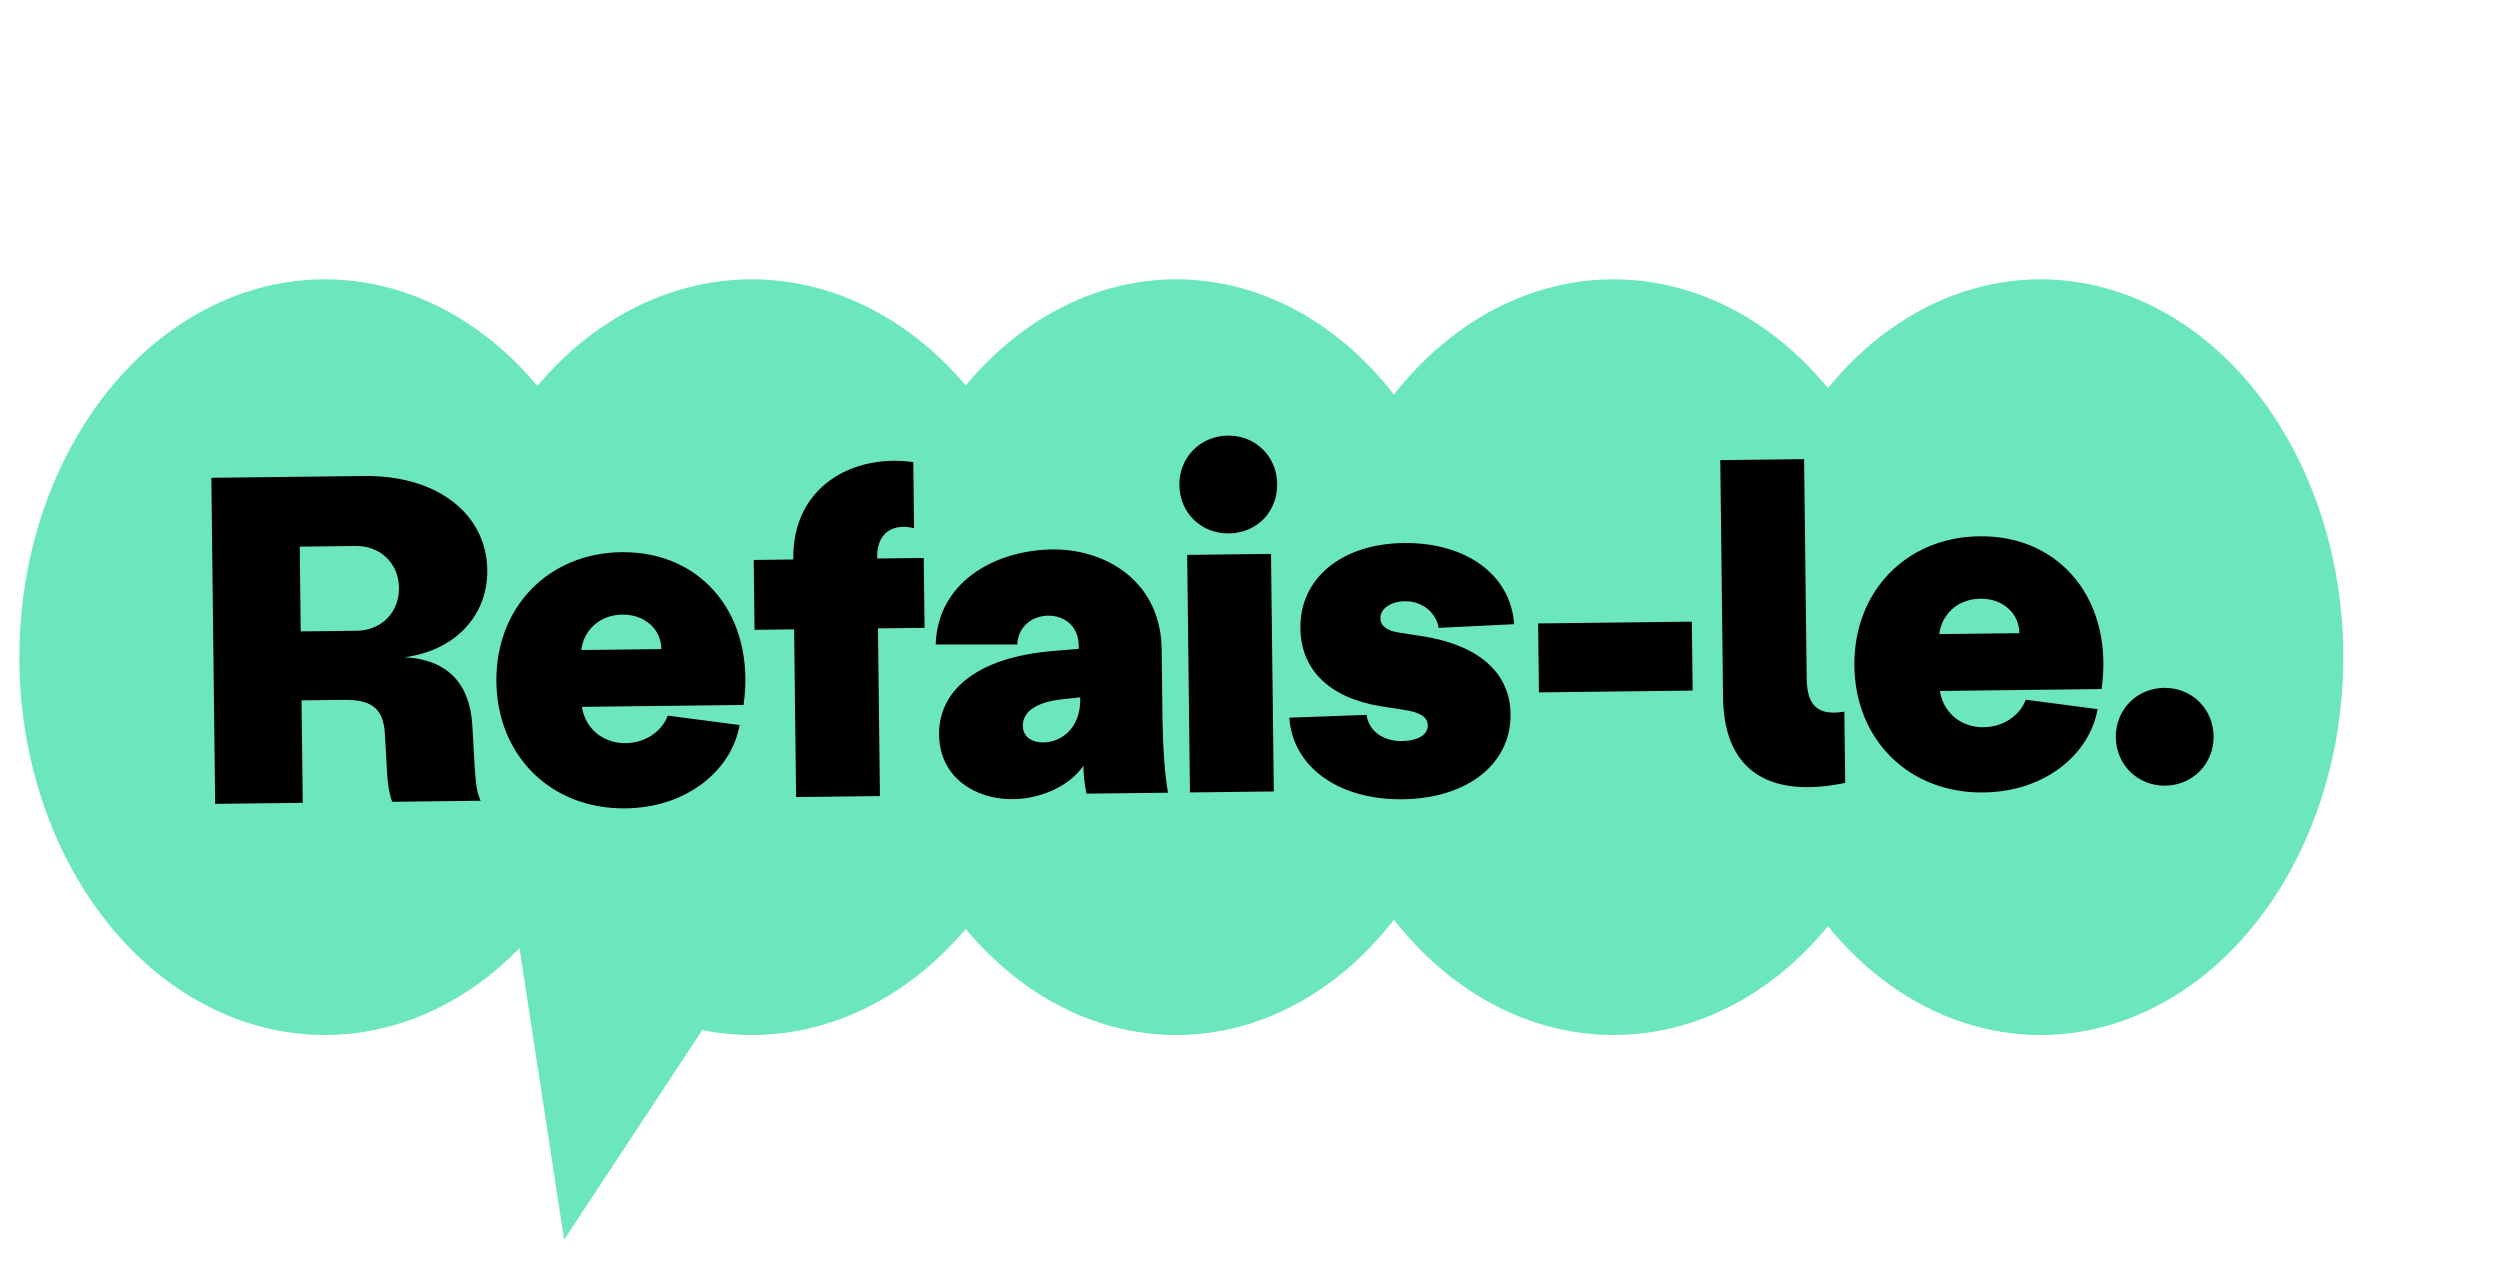
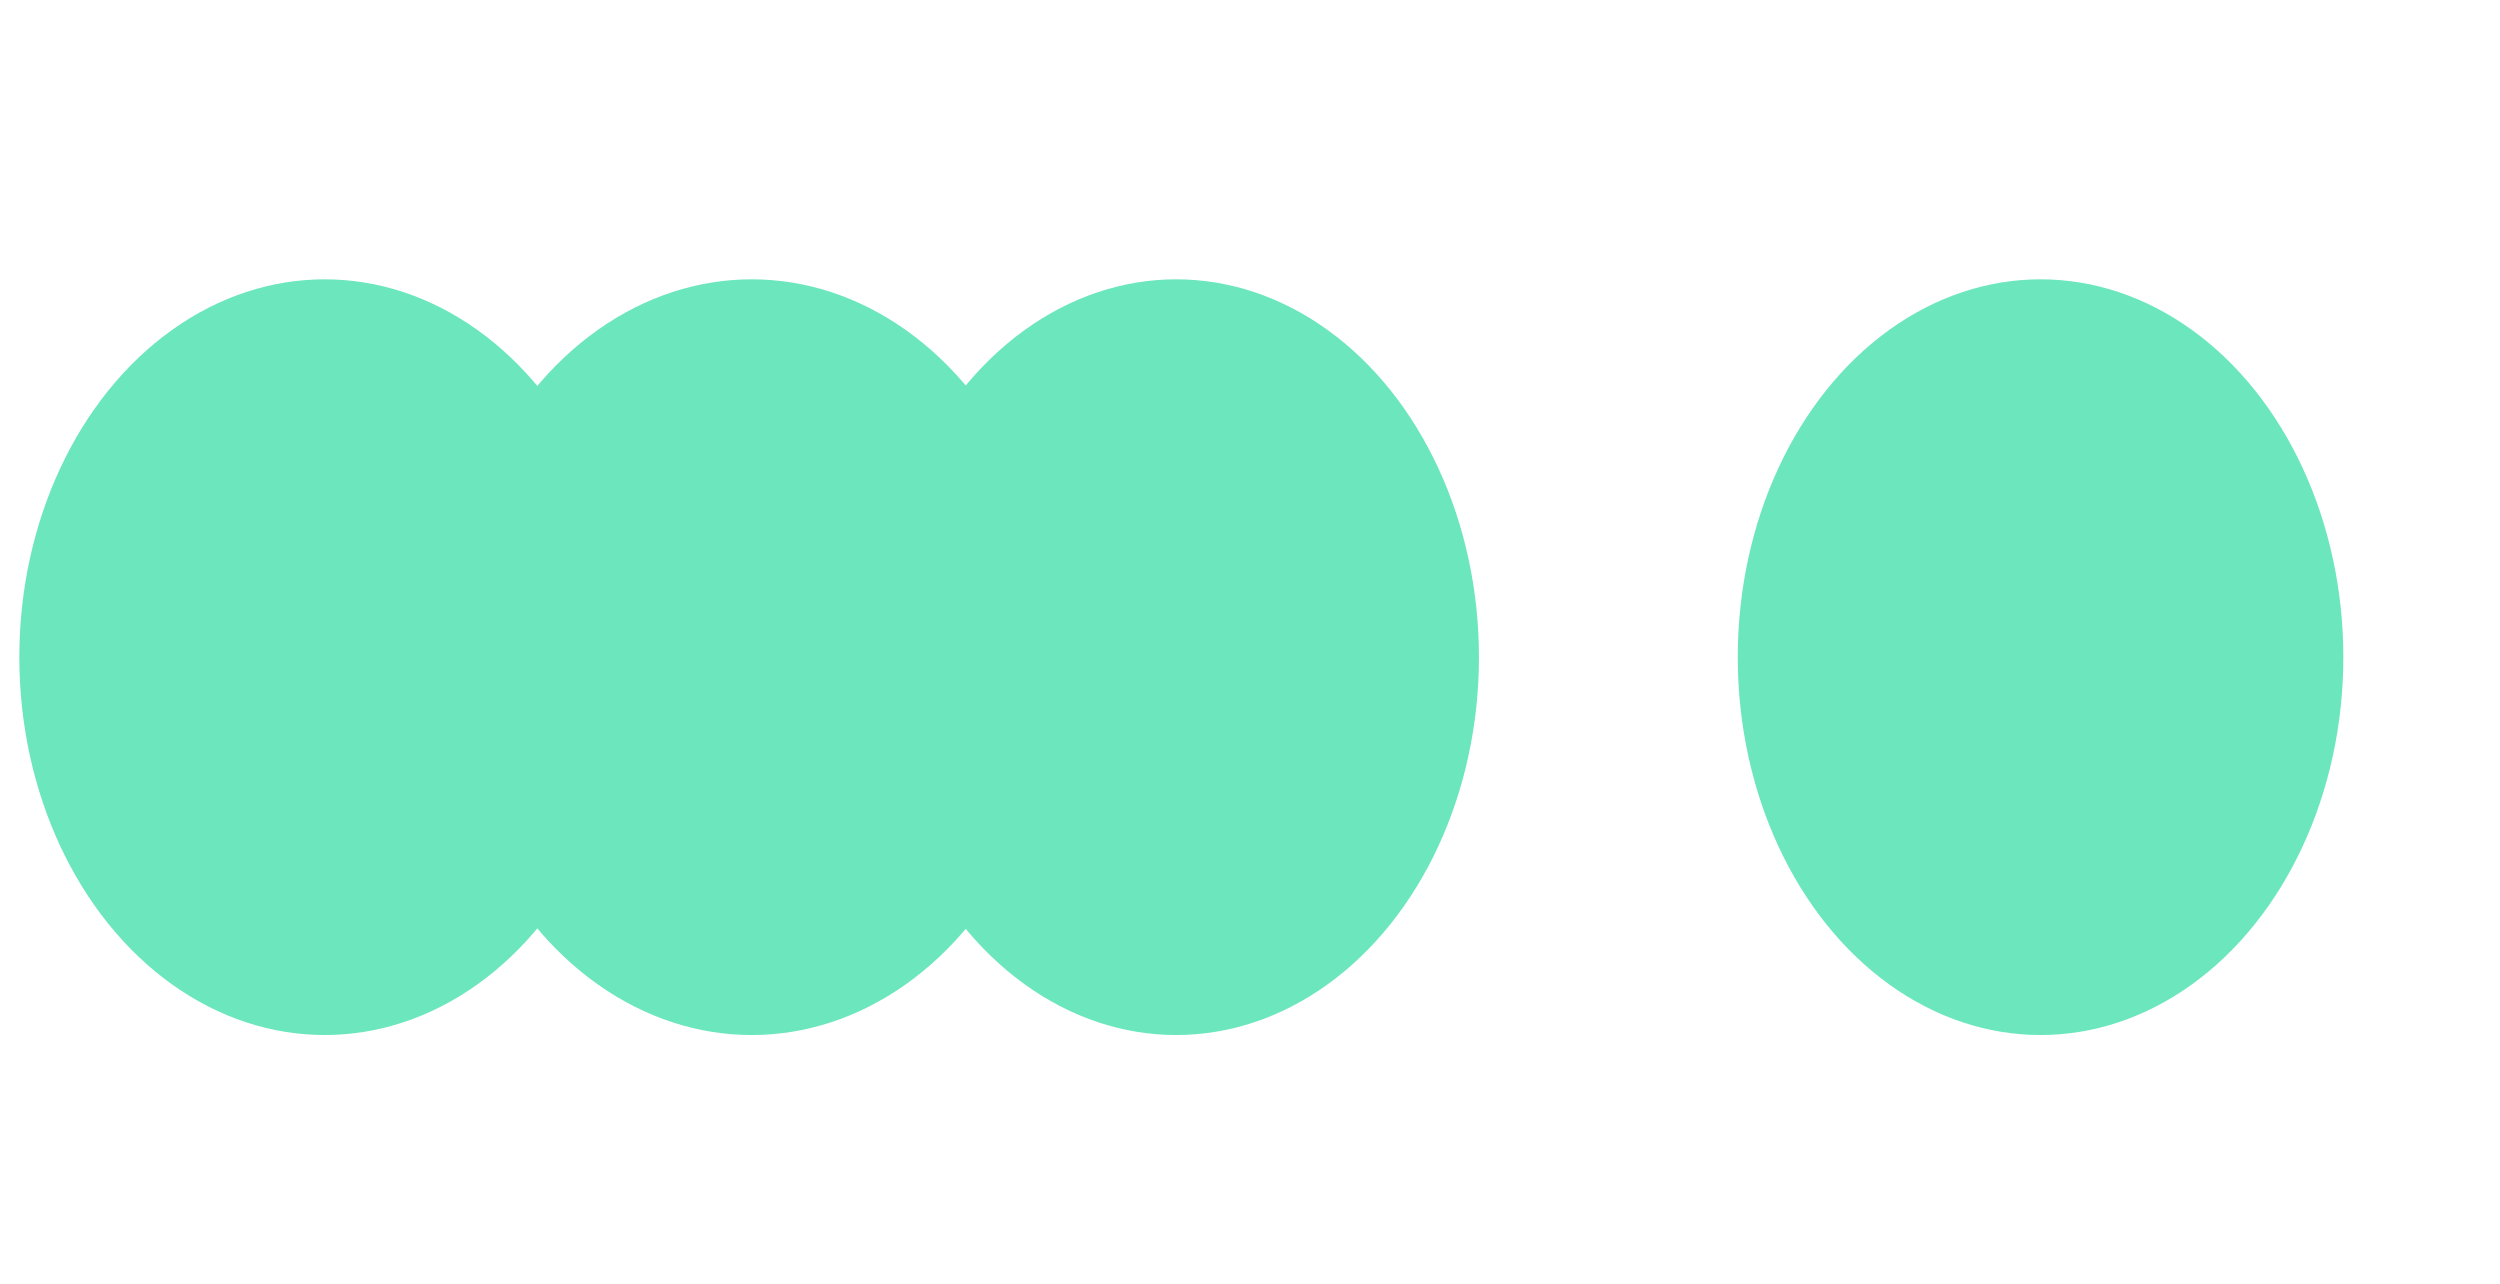
<svg xmlns="http://www.w3.org/2000/svg" width="483" height="248" viewBox="0 0 483 248" fill="none">
  <ellipse cx="62.734" cy="126.965" rx="59" ry="73" fill="#6CE6BD" />
  <ellipse cx="145.234" cy="126.965" rx="59.5" ry="73" fill="#6CE6BD" />
  <ellipse cx="227.234" cy="126.965" rx="58.5" ry="73" fill="#6CE6BD" />
-   <ellipse cx="311.734" cy="126.965" rx="59" ry="73" fill="#6CE6BD" />
  <ellipse cx="394.234" cy="126.965" rx="58.5" ry="73" fill="#6CE6BD" />
-   <path d="M108.984 239.506L96.56 158.286L161.488 159.865L108.984 239.506Z" fill="#6CE6BD" />
-   <path d="M41.569 155.305L40.831 92.31L70.349 91.964C84.658 91.796 94.018 99.427 94.144 110.136C94.249 119.136 87.667 125.783 78.14 126.975C86.786 127.414 90.805 132.407 91.255 140.142L91.71 148.238C91.928 151.475 92.127 153.093 92.866 154.704L75.767 154.905C75.209 153.381 74.917 151.495 74.806 149.696L74.351 141.6C74.021 136.474 71.305 135.156 66.356 135.214L58.256 135.309L58.488 155.107L41.569 155.305ZM58.1 121.989L68.899 121.863C73.669 121.807 77.139 118.346 77.083 113.577C77.027 108.807 73.477 105.428 68.708 105.484L57.908 105.611L58.1 121.989ZM120.85 156.177C106.451 156.345 96.069 146.026 95.901 131.717C95.734 117.408 105.871 106.849 120.09 106.682C135.929 106.497 146.07 119.339 143.657 136.198L112.429 136.564C113.017 140.607 116.382 143.628 120.882 143.576C124.662 143.531 127.876 141.333 129.01 138.26L142.893 140.077C141.374 148.736 132.819 156.037 120.85 156.177ZM112.301 125.585L127.78 125.403C127.734 121.534 124.551 118.691 120.231 118.741C116.001 118.791 112.794 121.619 112.301 125.585ZM153.265 107.914C153.103 94.055 164.728 87.618 176.449 89.281L176.598 102.06C173.438 101.197 169.399 102.144 169.464 107.724L169.466 107.904L178.466 107.799L178.624 121.298L169.624 121.403L170.004 153.801L153.805 153.991L153.425 121.593L145.776 121.682L145.618 108.183L153.267 108.094L153.265 107.914ZM195.702 154.4C188.503 154.484 181.522 150.246 181.425 141.966C181.326 133.507 188.541 127.032 203.377 125.778L208.413 125.359L208.405 124.729C208.359 120.769 205.457 118.913 202.487 118.948C199.607 118.982 196.749 120.815 196.522 124.508L180.771 124.513C181.171 112.537 191.901 106.561 202.607 106.166C213.404 105.769 224.28 112.212 224.435 125.441L224.591 138.76C224.647 143.53 224.986 149.466 225.659 153.149L209.91 153.333C209.528 151.448 209.328 149.74 209.307 147.94C206.742 151.75 201.282 154.334 195.702 154.4ZM197.606 140.247C197.632 142.406 199.444 143.465 201.604 143.44C204.844 143.402 208.775 140.926 208.705 134.986L208.702 134.716L205.107 135.118C199.803 135.721 197.577 137.727 197.606 140.247ZM229.899 153.099L229.361 107.202L245.56 107.013L246.098 152.909L229.899 153.099ZM227.853 93.719C227.791 88.409 231.882 84.221 237.192 84.159C242.592 84.096 246.69 88.188 246.752 93.498C246.815 98.897 242.813 102.994 237.413 103.058C232.104 103.12 227.916 99.119 227.853 93.719ZM270.972 154.418C258.643 154.563 249.748 148.186 249.096 138.653L264.031 138.118C264.426 141.174 267.15 143.212 270.84 143.169C273.99 143.132 275.866 141.94 275.845 140.14C275.828 138.7 274.646 137.634 271.22 137.134L266.891 136.465C256.882 134.872 251.328 129.447 251.233 121.347C251.12 111.718 259.233 105.052 271.202 104.912C283.261 104.771 291.886 111.06 292.537 120.593L277.965 121.304C277.389 118.25 274.754 116.121 271.424 116.16C268.724 116.192 266.67 117.566 266.692 119.456C266.71 120.986 268.071 121.87 270.235 122.205L274.563 122.874C285.563 124.545 291.746 129.873 291.841 137.973C291.954 147.602 283.481 154.272 270.972 154.418ZM297.321 133.768L297.165 120.449L326.863 120.101L327.019 133.42L297.321 133.768ZM356.488 151.256C343.738 153.926 333.078 150.54 332.892 134.701L332.356 88.895L348.555 88.705L349.051 131.092C349.112 136.312 351.206 138.357 356.327 137.487L356.488 151.256ZM383.213 153.103C368.814 153.272 358.433 142.953 358.265 128.644C358.097 114.335 368.234 103.775 382.453 103.609C398.292 103.423 408.433 116.265 406.021 133.125L374.793 133.491C375.38 137.534 378.746 140.555 383.246 140.502C387.025 140.458 390.24 138.26 391.374 135.186L405.256 137.004C403.738 145.662 395.182 152.963 383.213 153.103ZM374.664 122.511L390.143 122.33C390.098 118.46 386.914 115.617 382.595 115.668C378.365 115.717 375.158 118.545 374.664 122.511ZM418.331 151.792C413.021 151.854 408.833 147.763 408.771 142.453C408.708 137.143 412.8 132.955 418.109 132.893C423.419 132.831 427.607 136.922 427.669 142.232C427.731 147.541 423.64 151.73 418.331 151.792Z" fill="black" />
+   <path d="M108.984 239.506L161.488 159.865L108.984 239.506Z" fill="#6CE6BD" />
</svg>